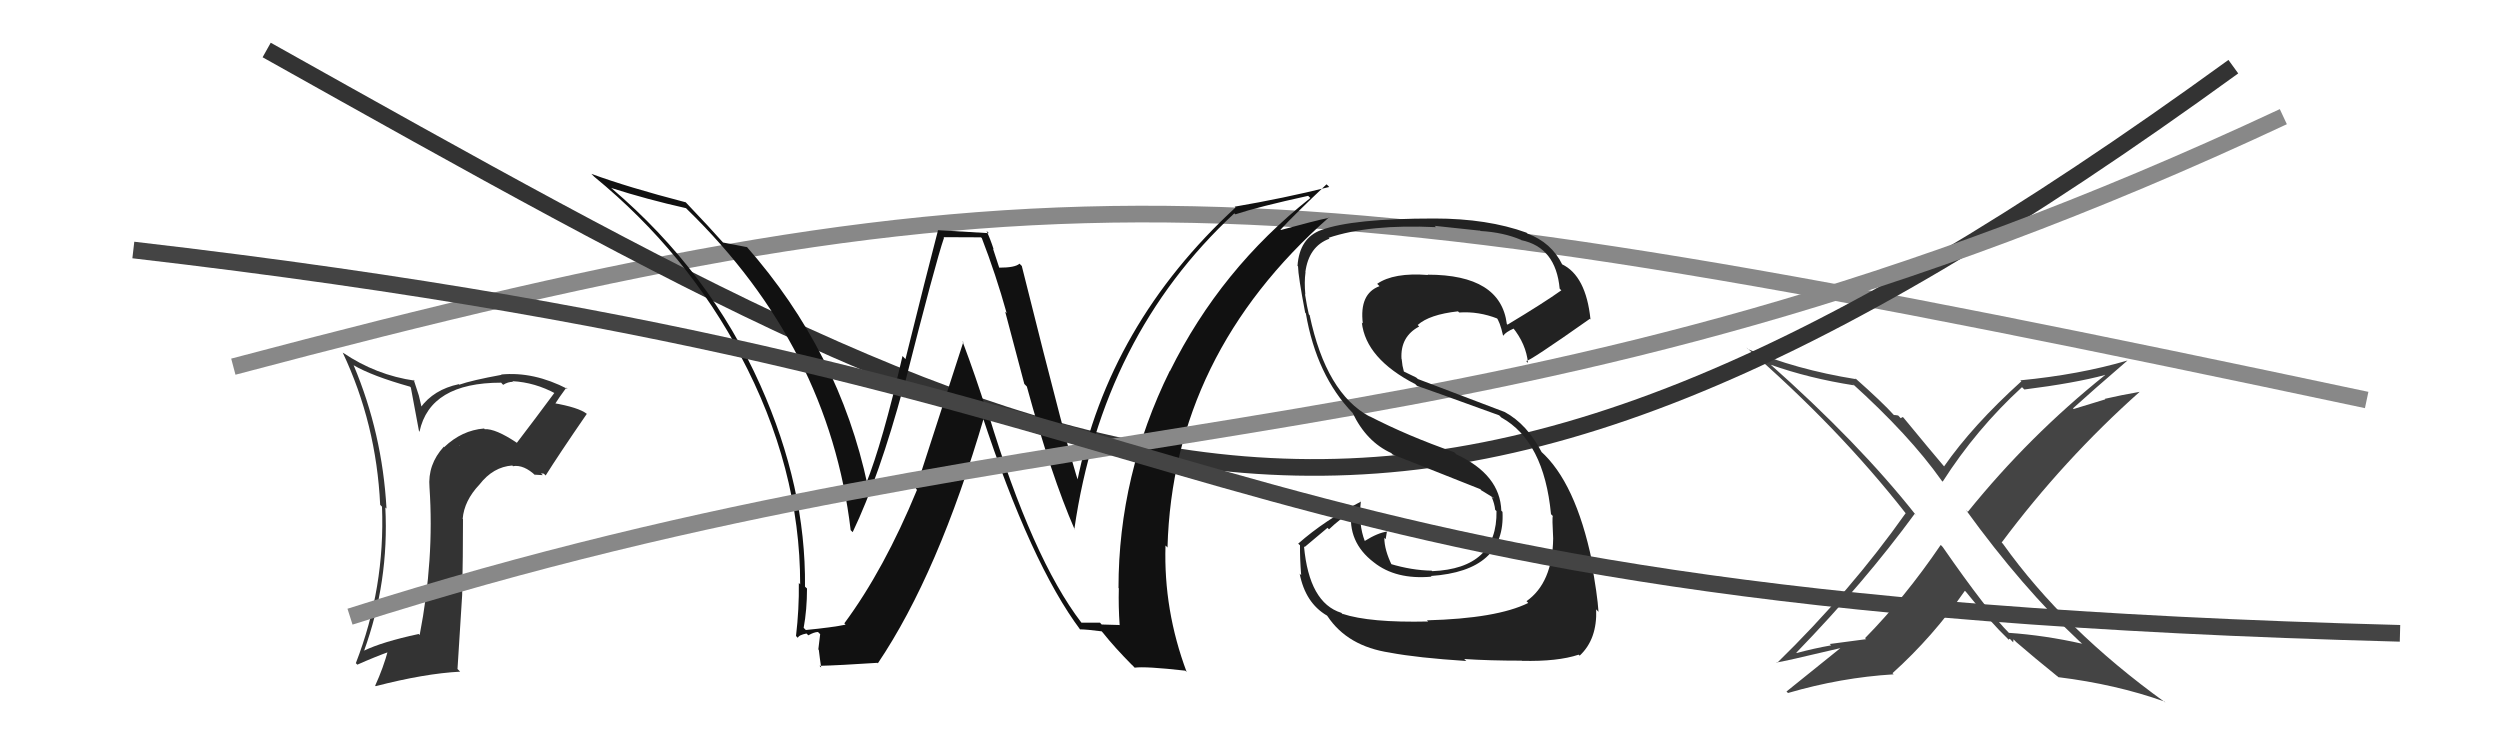
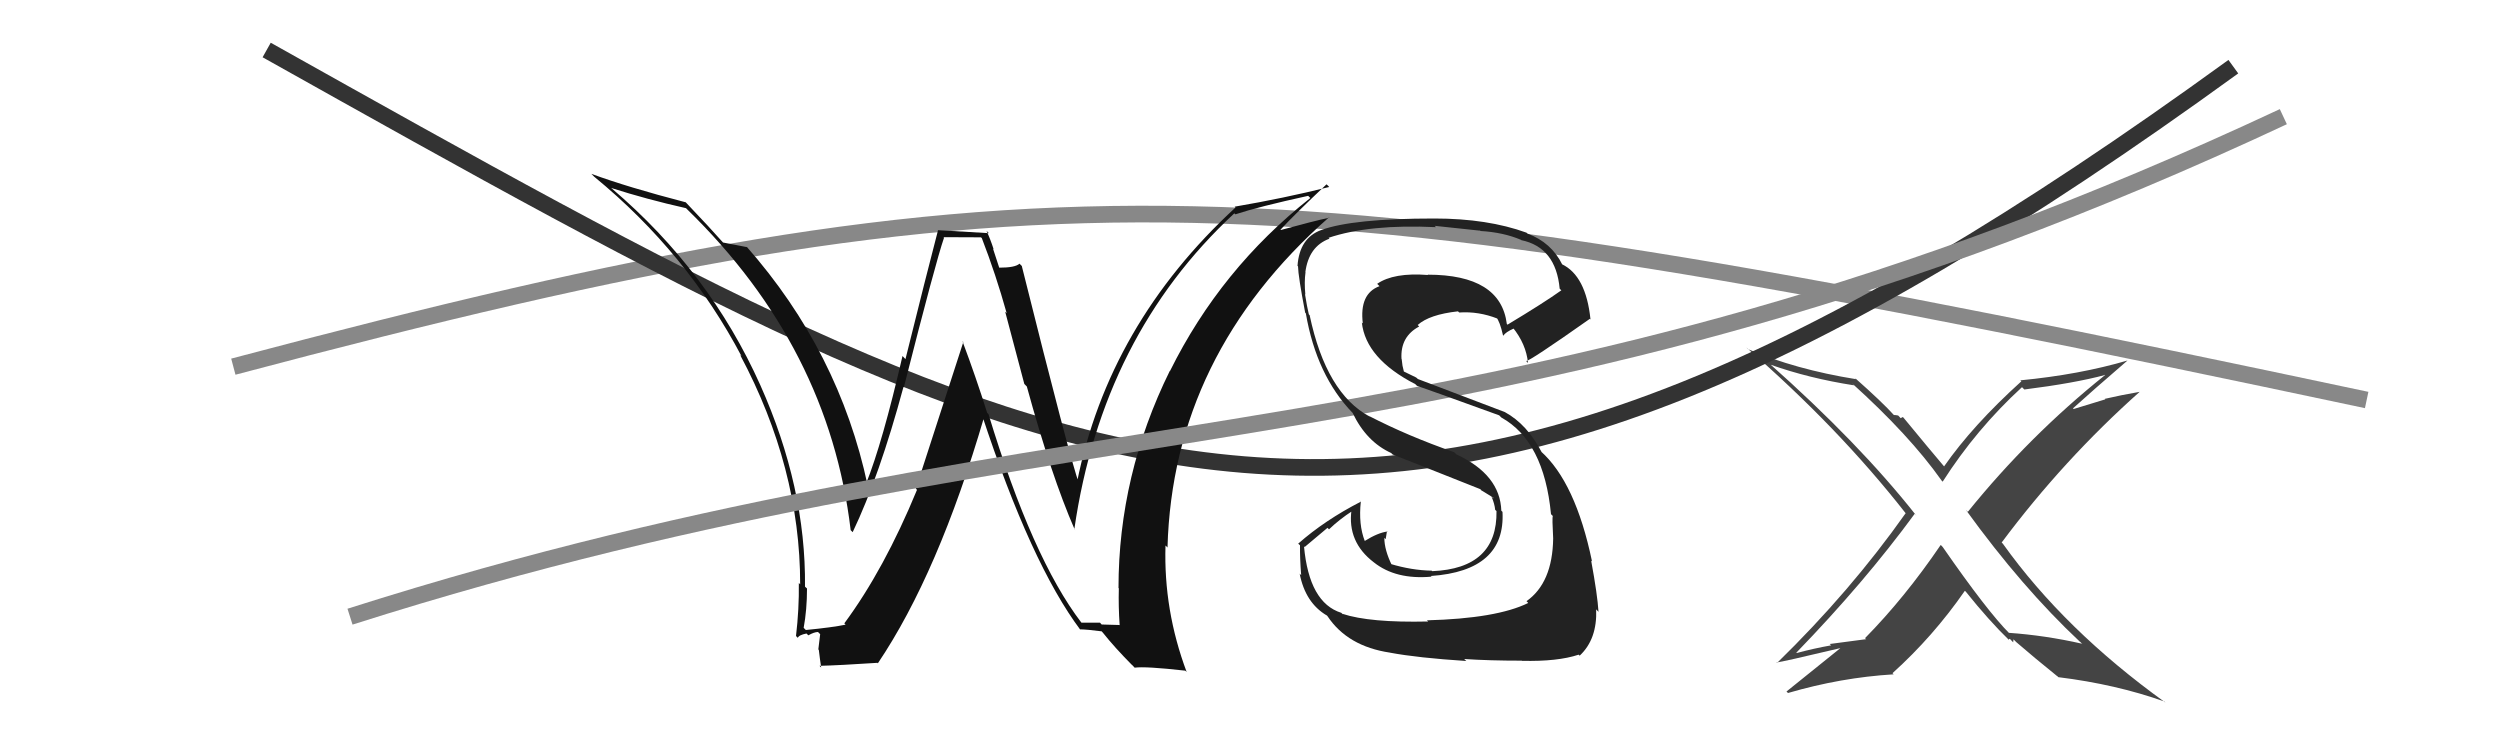
<svg xmlns="http://www.w3.org/2000/svg" width="150" height="44" viewBox="0,0,150,44">
-   <path fill="#333" d="M31.01 26.57L30.98 26.54L31.00 26.56Q29.73 25.71 29.08 25.75L29.03 25.69L29.04 25.71Q27.71 25.82 26.66 26.82L26.68 26.85L26.63 26.80Q25.65 27.87 25.77 29.25L25.73 29.21L25.77 29.25Q26.06 33.57 25.18 38.10L25.27 38.19L25.12 38.04Q22.93 38.51 21.82 39.05L21.80 39.02L21.84 39.06Q23.35 34.90 23.12 30.44L23.15 30.48L23.19 30.51Q22.94 26.00 21.22 21.92L21.22 21.92L21.21 21.91Q22.32 22.56 24.60 23.20L24.65 23.25L25.14 25.87L25.17 25.90Q25.80 22.96 30.07 22.96L30.14 23.04L30.19 23.09Q30.47 22.91 30.77 22.91L30.88 23.01L30.74 22.87Q32.10 22.94 33.36 23.63L33.44 23.71L33.28 23.55Q32.15 25.08 31.01 26.57ZM32.46 28.40L32.63 28.42L32.74 28.53Q33.53 27.27 35.21 24.83L35.26 24.88L35.21 24.83Q34.71 24.44 33.19 24.18L33.13 24.12L33.28 24.27Q33.53 23.87 33.98 23.26L34.01 23.29L34.06 23.34Q32.02 22.28 30.07 22.47L30.18 22.58L30.09 22.49Q28.29 22.82 27.56 23.08L27.44 22.96L27.53 23.05Q26.02 23.37 25.22 24.47L25.33 24.58L25.13 23.73L24.82 22.78L24.89 22.84Q22.57 22.51 20.59 21.17L20.64 21.22L20.56 21.15Q22.58 25.42 22.81 30.29L22.91 30.39L22.92 30.40Q23.11 35.26 21.35 39.79L21.28 39.72L21.44 39.88Q22.52 39.40 23.39 39.09L23.35 39.05L23.29 38.99Q23.00 40.07 22.51 41.14L22.51 41.14L22.54 41.17Q25.48 40.41 27.61 40.30L27.45 40.14L27.73 35.70L27.73 35.70Q27.78 33.39 27.78 31.15L27.75 31.12L27.76 31.13Q27.85 30.04 28.77 29.07L28.73 29.03L28.77 29.07Q29.59 28.01 30.74 27.93L30.85 28.05L30.77 27.97Q31.43 27.86 32.15 28.55L32.08 28.48L32.57 28.51ZM27.61 26.75L27.62 26.68L27.59 26.76L27.57 26.71Z" />
  <path fill="#444" d="M124.81 38.51L124.95 38.65L124.91 38.62Q122.70 38.12 120.53 37.97L120.55 37.99L120.58 38.02Q119.24 36.68 116.57 32.83L116.49 32.74L116.44 32.70Q114.30 35.85 111.90 38.29L111.97 38.35L109.78 38.64L109.87 38.72Q108.80 38.91 107.81 39.18L107.79 39.17L107.78 39.16Q111.87 34.94 114.88 30.83L114.99 30.95L114.95 30.90Q111.54 26.58 106.14 21.79L106.18 21.83L106.23 21.88Q108.54 22.70 111.24 23.12L111.23 23.11L111.09 22.97Q114.57 26.11 116.48 28.81L116.50 28.84L116.56 28.90Q118.58 25.74 121.32 23.23L121.45 23.36L121.46 23.37Q124.47 22.99 126.30 22.50L126.26 22.46L126.31 22.50Q121.76 26.14 118.07 30.71L117.96 30.60L117.95 30.59Q121.33 35.26 124.79 38.50ZM127.72 21.71L127.73 21.72L127.65 21.63Q124.76 22.48 121.22 22.82L121.36 22.96L121.28 22.88Q118.36 25.52 116.64 27.99L116.68 28.02L116.70 28.05Q115.84 27.04 114.21 25.06L114.17 25.02L114.04 25.09L113.89 24.93Q113.74 24.90 113.63 24.90L113.68 24.95L113.66 24.93Q112.94 24.13 111.30 22.68L111.27 22.65L111.36 22.75Q107.74 22.17 104.88 20.95L104.89 20.96L104.77 20.84Q110.29 25.63 114.32 30.77L114.46 30.90L114.34 30.79Q111.03 35.48 106.62 39.78L106.62 39.78L106.59 39.75Q106.91 39.72 110.41 38.89L110.42 38.90L110.42 38.89Q108.83 40.16 107.19 41.49L107.25 41.55L107.28 41.58Q110.46 40.65 113.62 40.46L113.63 40.47L113.55 40.39Q115.99 38.19 117.89 35.45L117.94 35.49L117.94 35.49Q119.34 37.24 120.56 38.42L120.43 38.28L120.53 38.39Q120.55 38.29 120.62 38.36L120.79 38.54L120.81 38.36L120.98 38.53Q122.09 39.49 123.42 40.56L123.43 40.56L123.50 40.63Q126.97 41.06 129.86 42.09L129.89 42.11L129.92 42.15Q123.86 37.79 120.17 32.62L120.01 32.46L120.10 32.55Q123.81 27.58 128.38 23.51L128.22 23.35L128.38 23.51Q127.28 23.70 126.29 23.93L126.32 23.96L124.42 24.54L124.38 24.50Q125.48 23.50 127.65 21.63Z" />
  <path d="M14 22 C63 9,76 10,142 24" stroke="#888" fill="none" />
  <path d="M16 3 C66 31,83 41,134 4" stroke="#333" fill="none" />
  <path fill="#111" d="M64.86 37.33L64.97 37.44L64.87 37.34Q61.94 33.50 59.31 24.85L59.24 24.78L59.23 24.77Q58.55 22.61 57.75 20.48L57.80 20.52L54.95 29.32L55.02 29.39Q53.05 34.17 50.66 37.40L50.77 37.52L50.73 37.48Q49.98 37.64 48.35 37.80L48.21 37.66L48.22 37.67Q48.42 36.58 48.42 35.32L48.42 35.31L48.30 35.20Q48.36 29.24 45.62 23.11L45.71 23.20L45.62 23.11Q42.57 16.30 36.71 11.31L36.66 11.27L36.68 11.28Q38.80 11.96 41.16 12.49L41.14 12.47L41.22 12.55Q49.74 20.84 51.04 31.81L51.17 31.94L51.16 31.93Q52.76 28.58 54.21 23.21L54.17 23.17L54.23 23.24Q56.15 15.68 56.64 14.27L56.61 14.23L58.86 14.24L58.91 14.29Q59.75 16.46 60.40 18.79L60.31 18.70L61.46 23.04L61.61 23.19Q63.07 28.53 64.48 31.77L64.54 31.84L64.46 31.75Q66.14 20.15 74.06 12.80L74.13 12.87L74.12 12.86Q75.52 12.40 78.49 11.75L78.57 11.83L78.62 11.88Q73.24 16.13 70.20 22.26L70.27 22.34L70.19 22.25Q67.11 28.50 67.11 35.28L67.17 35.34L67.13 35.30Q67.10 36.38 67.18 37.52L67.16 37.50L66.10 37.47L66.00 37.36Q65.46 37.36 64.89 37.36ZM71.12 40.24L71.25 40.37L71.20 40.32Q69.81 36.61 69.93 32.73L70.03 32.83L70.05 32.85Q70.37 21.30 79.74 13.04L79.70 12.99L79.76 13.06Q78.79 13.27 76.85 13.80L76.78 13.73L76.83 13.78Q77.69 12.85 79.59 11.06L79.68 11.14L79.75 11.22Q77.01 11.90 74.08 12.40L74.09 12.41L74.13 12.45Q66.52 19.46 64.62 28.94L64.62 28.94L64.76 29.08Q64.17 27.43 61.31 15.97L61.32 15.97L61.17 15.82Q60.91 16.06 59.96 16.06L59.95 16.05L59.58 14.92L59.62 14.96Q59.42 14.34 59.19 13.85L59.33 13.99L56.26 13.81L56.28 13.82Q55.60 16.42 54.33 21.54L54.33 21.55L54.15 21.36Q52.95 26.56 51.96 29.03L52.03 29.11L52.06 29.13Q50.35 21.10 44.79 14.79L44.90 14.90L44.83 14.83Q44.33 14.74 43.38 14.55L43.35 14.53L43.49 14.67Q42.65 13.72 41.09 12.08L41.05 12.04L41.15 12.14Q37.65 11.23 35.48 10.43L35.61 10.56L35.65 10.60Q41.23 15.18 44.50 21.39L44.47 21.35L44.41 21.30Q48.01 28.05 48.01 35.06L48.02 35.07L47.93 34.98Q47.95 36.56 47.76 38.16L47.77 38.17L47.87 38.27Q47.93 38.10 48.39 38.01L48.49 38.11L48.50 38.12Q48.85 37.92 49.08 37.92L49.21 38.05L49.10 38.96L49.13 39.00Q49.19 39.52 49.27 40.05L49.31 40.09L49.17 39.95Q50.36 39.92 52.64 39.77L52.63 39.75L52.67 39.80Q56.30 34.41 59.05 25.01L59.08 25.04L58.91 24.87Q61.86 33.84 64.83 37.80L64.67 37.63L64.79 37.76Q65.26 37.77 66.10 37.88L66.18 37.97L66.18 37.97Q66.87 38.84 67.93 39.91L67.90 39.87L68.08 40.06Q68.72 39.97 71.12 40.24Z" />
  <path d="M21 37 C65 23,90 29,137 7" stroke="#888" fill="none" />
  <path fill="#222" d="M85.60 37.21L85.67 37.27L85.68 37.29Q82.18 37.37 80.55 36.83L80.59 36.88L80.48 36.77Q78.55 36.17 78.24 32.78L78.28 32.82L79.65 31.67L79.74 31.76Q80.38 31.15 81.14 30.66L81.09 30.61L81.09 30.60Q80.83 32.52 82.43 33.74L82.58 33.89L82.43 33.74Q83.75 34.79 85.88 34.60L86.02 34.73L85.85 34.56Q90.34 34.25 90.15 30.71L90.01 30.58L90.08 30.65Q90.01 28.48 87.38 27.26L87.38 27.26L87.25 27.13Q84.51 26.18 82.14 24.96L82.09 24.91L82.19 25.00Q79.57 23.60 78.58 18.92L78.66 19.00L78.53 18.86Q78.42 18.41 78.30 17.65L78.40 17.75L78.32 17.67Q78.25 16.92 78.33 16.34L78.38 16.40L78.32 16.34Q78.52 14.78 79.77 14.32L79.73 14.28L79.71 14.27Q82.17 13.44 86.16 13.63L86.23 13.70L86.08 13.55Q88.00 13.76 88.80 13.84L88.75 13.78L88.83 13.86Q90.20 13.94 91.26 14.39L91.34 14.47L91.28 14.41Q93.35 14.84 93.58 17.32L93.61 17.35L93.68 17.42Q92.66 18.15 90.45 19.48L90.46 19.49L90.41 19.44Q90.04 16.48 85.66 16.48L85.72 16.54L85.68 16.50Q83.62 16.34 82.63 17.03L82.71 17.11L82.77 17.17Q81.55 17.62 81.77 19.41L81.85 19.49L81.71 19.35Q81.95 21.52 84.92 23.05L85.06 23.19L85.02 23.15Q85.46 23.29 89.95 24.92L90.04 25.01L90.08 25.05Q92.64 26.47 93.06 30.85L93.00 30.79L93.17 30.96Q93.12 31.05 93.19 32.31L93.16 32.28L93.19 32.31Q93.15 34.97 91.59 36.07L91.68 36.16L91.69 36.18Q89.80 37.11 85.61 37.22ZM87.99 39.67L88.01 39.69L87.85 39.54Q89.33 39.64 91.31 39.64L91.34 39.68L91.32 39.65Q93.46 39.70 94.72 39.28L94.78 39.34L94.78 39.34Q95.84 38.35 95.77 36.56L95.90 36.70L95.91 36.71Q95.85 35.70 95.47 33.64L95.48 33.65L95.52 33.68Q94.53 28.93 92.44 27.07L92.34 26.97L92.50 27.13Q91.63 25.46 90.30 24.73L90.28 24.72L85.07 22.74L84.97 22.65Q84.69 22.51 84.23 22.29L84.23 22.28L84.15 21.94L84.10 21.54L84.09 21.53Q84.01 20.20 85.15 19.59L85.08 19.52L85.06 19.50Q85.76 18.87 87.48 18.68L87.60 18.80L87.55 18.75Q88.72 18.67 89.86 19.12L89.79 19.05L89.77 19.03Q89.99 19.28 90.18 20.12L90.21 20.15L90.20 20.14Q90.33 19.93 90.83 19.71L90.86 19.74L90.75 19.63Q91.57 20.64 91.68 21.78L91.59 21.68L91.56 21.66Q91.73 21.71 95.39 19.13L95.43 19.17L95.43 19.17Q95.16 16.54 93.71 15.85L93.70 15.84L93.74 15.88Q93.09 14.55 91.64 14.01L91.54 13.91L91.59 13.96Q89.25 13.11 86.06 13.11L86.21 13.26L86.06 13.11Q81.15 13.11 79.28 13.80L79.28 13.80L79.28 13.80Q77.97 14.27 77.85 15.95L78.01 16.11L77.88 15.97Q77.89 16.56 78.31 18.76L78.37 18.82L78.35 18.80Q78.99 22.53 81.16 24.78L81.13 24.74L81.15 24.76Q81.98 26.51 83.49 27.19L83.45 27.16L83.56 27.27Q84.90 27.79 88.82 29.35L88.93 29.46L88.80 29.37L89.60 29.86L89.60 29.90L89.49 29.79Q89.68 30.24 89.71 30.59L89.81 30.68L89.79 30.66Q89.85 34.11 85.93 34.27L85.90 34.23L85.91 34.24Q84.70 34.22 83.41 33.83L83.46 33.88L83.53 33.95Q83.06 33.00 83.06 32.27L83.22 32.43L83.14 32.35Q83.18 32.13 83.22 31.86L83.27 31.91L83.25 31.89Q82.68 31.96 81.88 32.46L81.93 32.51L81.89 32.47Q81.50 31.47 81.65 30.09L81.53 29.98L81.65 30.10Q79.49 31.21 77.89 32.62L77.94 32.66L78.00 32.72Q77.99 33.48 78.07 34.51L78.02 34.46L77.98 34.42Q78.32 36.17 79.61 36.93L79.60 36.91L79.65 36.97Q80.85 38.78 83.41 39.16L83.39 39.15L83.40 39.16Q85.05 39.47 87.98 39.66Z" />
-   <path d="M8 15 C77 23,68 36,144 38" stroke="#444" fill="none" />
</svg>